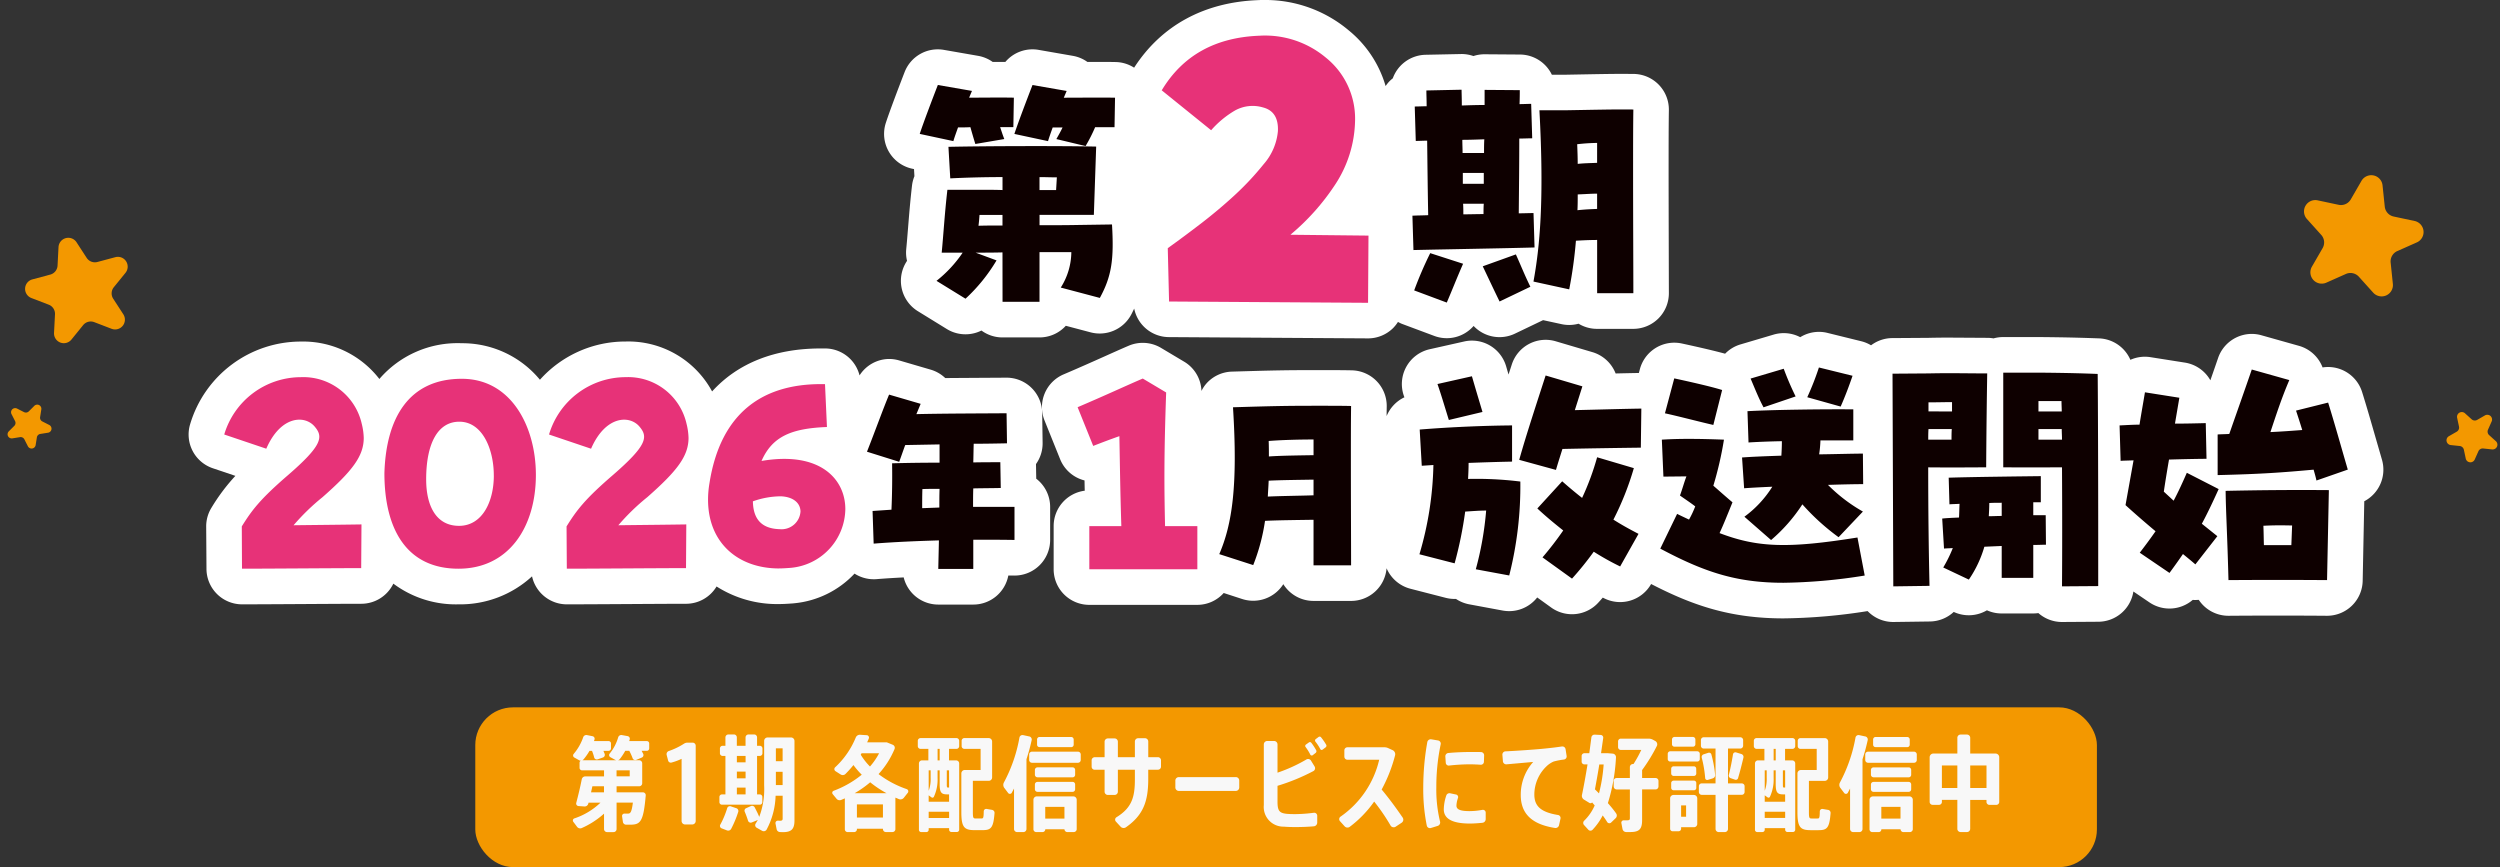
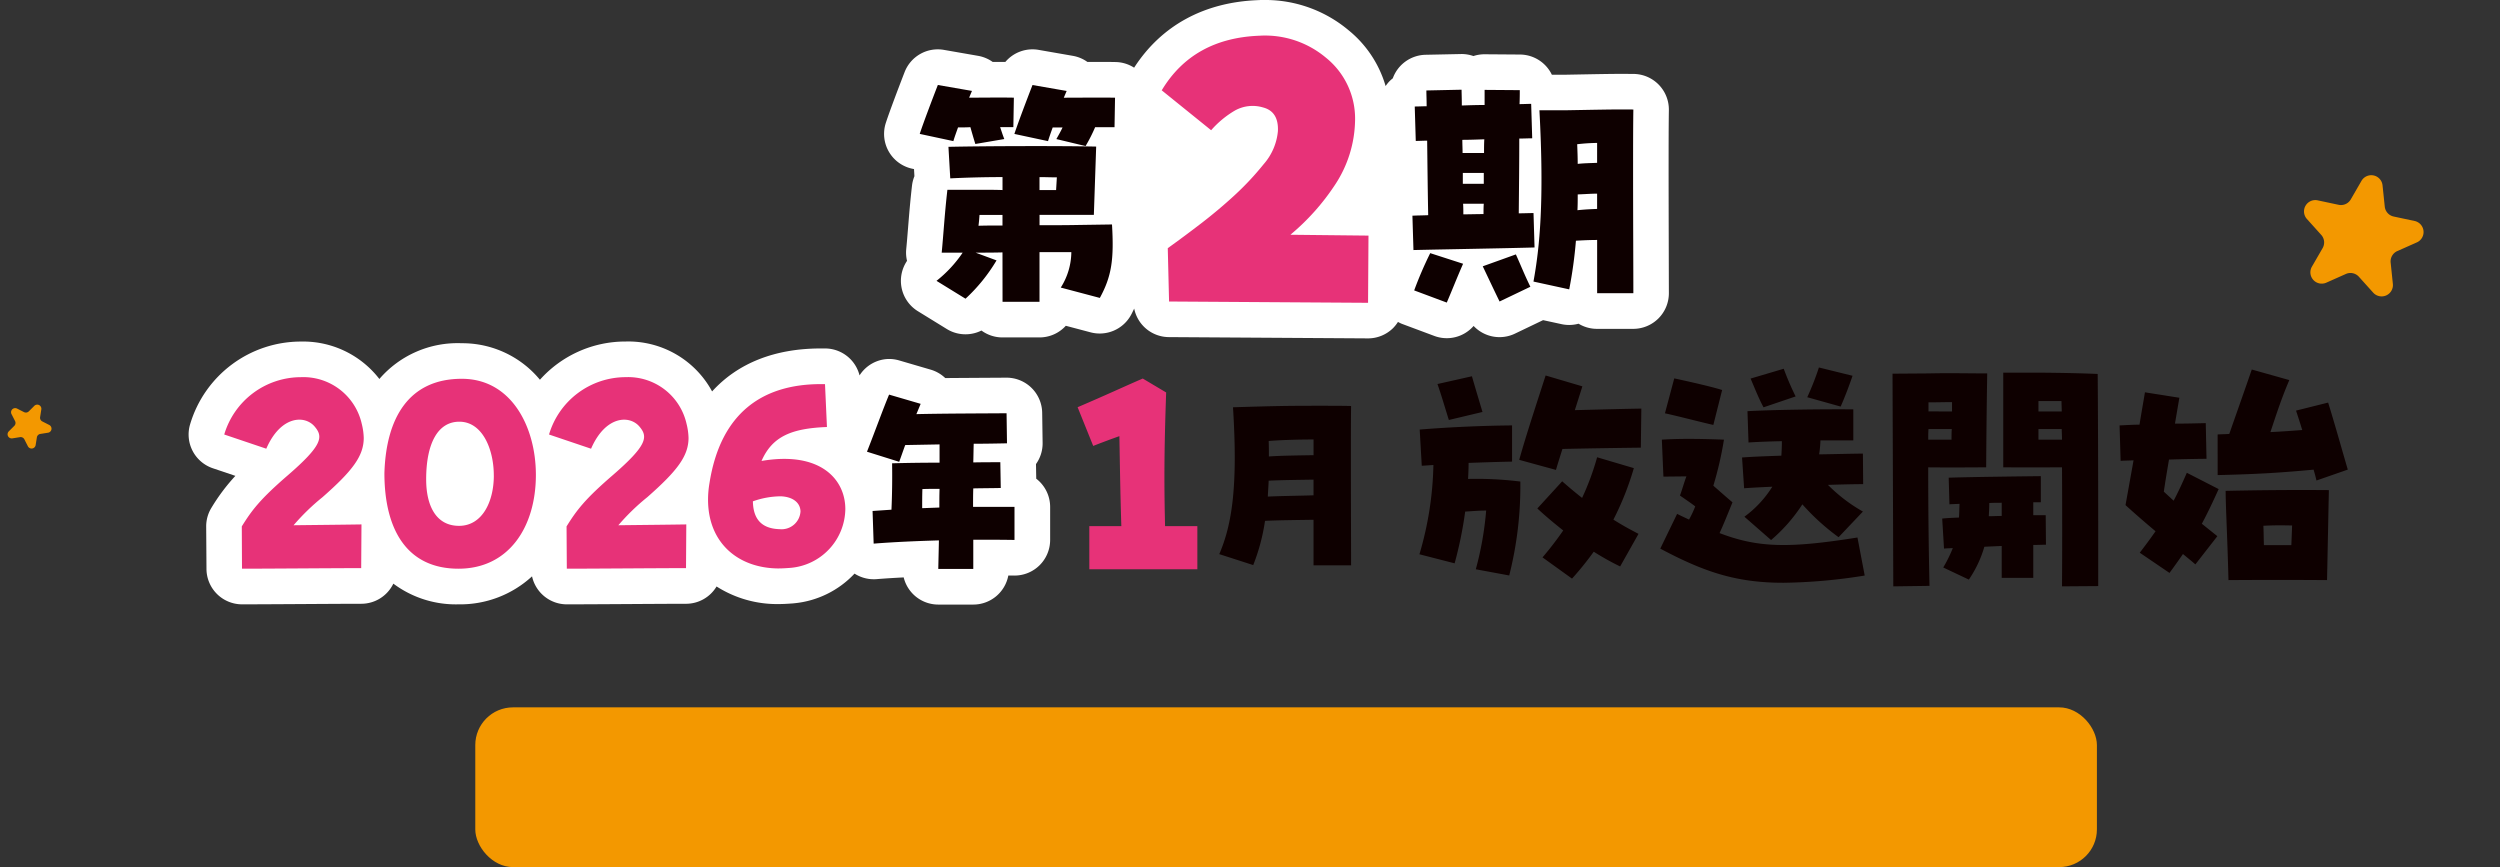
<svg xmlns="http://www.w3.org/2000/svg" width="331.381" height="114.936" viewBox="0 0 331.381 114.936">
  <rect x="0" y="0" width="331.381" height="114.936" fill="#333333" stroke="none" />
  <defs>
    <clipPath id="a">
      <rect width="13.991" height="13.434" fill="#f39800" />
    </clipPath>
    <clipPath id="b">
      <rect width="5.882" height="5.648" fill="#f39800" />
    </clipPath>
    <clipPath id="c">
      <rect width="16.139" height="15.497" transform="translate(0 0)" fill="#f39800" />
    </clipPath>
    <clipPath id="d">
      <rect width="6.785" height="6.515" fill="#f39800" />
    </clipPath>
  </defs>
  <g transform="translate(-59 -1191.238)">
    <g transform="translate(6)">
      <g transform="translate(116.044 1284.768)">
        <rect width="214.95" height="21.174" rx="5" transform="translate(-0.044 0.232)" fill="#f39800" />
-         <path d="M-128.024-16.14h-2.324l.069-.22a.354.354,0,0,0-.275-.44l-.756-.137a.432.432,0,0,0-.495.289,6.126,6.126,0,0,1-1.127,2.159.316.316,0,0,0,.083.481l.674.371.11.041h-4.482l.138-.11a7.372,7.372,0,0,0,.8-1.141h.33a6.548,6.548,0,0,1,.289.88.357.357,0,0,0,.454.247l.715-.247a.377.377,0,0,0,.22-.481l-.165-.4h.687a.323.323,0,0,0,.316-.33v-.646a.311.311,0,0,0-.316-.316h-1.939l.069-.206a.338.338,0,0,0-.247-.44l-.756-.151a.44.44,0,0,0-.495.289,6.854,6.854,0,0,1-1.265,2.214.311.311,0,0,0,.082.467l.66.371a.388.388,0,0,0,.206.055.313.313,0,0,0-.165.275v.674a.335.335,0,0,0,.33.33h2.915v.8h-2.475a.487.487,0,0,0-.481.4c-.192,1-.495,2.241-.729,3.121a.335.335,0,0,0,.3.412l.8.055a.489.489,0,0,0,.495-.371l.041-.137h1.581a9.219,9.219,0,0,1-3.465,2.09.289.289,0,0,0-.137.454l.495.66a.512.512,0,0,0,.619.165,11.109,11.109,0,0,0,2.956-1.911v2.035a.405.405,0,0,0,.412.412h.839a.405.405,0,0,0,.412-.412V-7.987h2.159c-.165,1.375-.371,1.457-.66,1.457h-.454a.315.315,0,0,0-.316.357l.11.742a.431.431,0,0,0,.426.371h.509c1.375,0,1.787-.33,2.09-3.877a.38.38,0,0,0-.371-.412h-3.492v-.8h2.984a.405.405,0,0,0,.412-.412v-2.626a.405.405,0,0,0-.412-.412h-2.8a.434.434,0,0,0,.234-.151,7.26,7.26,0,0,0,.729-1.1h.536a7.433,7.433,0,0,1,.44.976.37.37,0,0,0,.495.22l.715-.3a.362.362,0,0,0,.193-.495l-.206-.4h.687a.323.323,0,0,0,.316-.33v-.646A.311.311,0,0,0-128.024-16.14Zm-5.665,6.792h-1.719l.179-.8h1.54Zm3.41-2.117h-1.746v-.8h1.746Zm8.332-4.469h-.687a.823.823,0,0,0-.467.151,9.361,9.361,0,0,1-2.007.962.44.44,0,0,0-.275.509l.192.742a.367.367,0,0,0,.454.275,7.631,7.631,0,0,0,1.334-.495v8.236a.464.464,0,0,0,.467.467H-122a.464.464,0,0,0,.467-.467v-9.968A.405.405,0,0,0-121.946-15.934Zm13.048-.687h-3.107a.458.458,0,0,0-.454.454v5.885a10.419,10.419,0,0,1-.66,4.207.324.324,0,0,0-.028-.11c-.151-.371-.344-.742-.564-1.169a.389.389,0,0,0-.495-.179l-.646.289a.352.352,0,0,0-.179.467c.179.426.316.811.44,1.2a.37.37,0,0,0,.495.22l.8-.33-.289.481a.389.389,0,0,0,.137.55l.729.412a.438.438,0,0,0,.577-.151,10.049,10.049,0,0,0,1.2-4.5h.935v3.039c0,.206-.1.275-.357.275-.082,0-.179-.014-.275-.014a.319.319,0,0,0-.316.371l.151.77a.472.472,0,0,0,.467.371c.11,0,.22.014.33.014,1.141,0,1.567-.371,1.567-1.554V-16.168A.458.458,0,0,0-108.9-16.621Zm-1.114,1.444v1.7h-.894v-1.7Zm-.894,4.867v-1.76h.894v1.76Zm-7.136,2.6h5a.34.34,0,0,0,.344-.344v-.674a.34.34,0,0,0-.344-.344h-.357v-5.1h.371a.359.359,0,0,0,.344-.344v-.66a.359.359,0,0,0-.344-.344h-.371v-1.114a.382.382,0,0,0-.371-.385h-.77a.393.393,0,0,0-.385.385v1.114h-1.155v-1.114a.382.382,0,0,0-.371-.385h-.756a.393.393,0,0,0-.385.385v1.114h-.385a.359.359,0,0,0-.344.344v.66a.359.359,0,0,0,.344.344h.385v5.1h-.454a.34.34,0,0,0-.344.344v.674A.34.34,0,0,0-118.042-7.712Zm1.966-6.462h1.155v.852h-1.155Zm0,2.076h1.155v.894h-1.155Zm0,2.117h1.155v.907h-1.155Zm-.069,2.736-.729-.247a.368.368,0,0,0-.481.234,11.734,11.734,0,0,1-.921,2.2.342.342,0,0,0,.179.481l.715.275a.449.449,0,0,0,.55-.206,14.208,14.208,0,0,0,.935-2.241A.39.39,0,0,0-116.144-7.244Zm22.59-2.53a13.21,13.21,0,0,1-3.74-1.994,11.451,11.451,0,0,0,2.117-3.314.435.435,0,0,0-.247-.577l-.77-.316h-2.612l.22-.509a.318.318,0,0,0-.275-.44l-.866-.055a.584.584,0,0,0-.591.371,11.12,11.12,0,0,1-2.736,3.946.326.326,0,0,0,.055.509l.687.44a.517.517,0,0,0,.632-.069,14.425,14.425,0,0,0,1.059-1.182,10.8,10.8,0,0,0,1.1,1.279,13.265,13.265,0,0,1-3.726,2.131.281.281,0,0,0-.124.44l.509.619a.53.53,0,0,0,.619.151l.481-.206v4.125a.373.373,0,0,0,.4.344h.8a.373.373,0,0,0,.4-.344v-.1h3.451v.082a.387.387,0,0,0,.412.357h.825a.387.387,0,0,0,.412-.357V-8.647l.454.192a.57.57,0,0,0,.66-.165l.536-.674A.315.315,0,0,0-93.554-9.774Zm-6.1-4.565.11-.192h2.324a8.9,8.9,0,0,1-1.21,1.76A8.312,8.312,0,0,1-99.658-14.339Zm2.942,8.332h-3.451V-7.753h3.451Zm-3.74-3.231a13.688,13.688,0,0,0,2.049-1.444,14.067,14.067,0,0,0,2.159,1.444Zm13.488-7.3h-4.771a.364.364,0,0,0-.357.357v.715a.364.364,0,0,0,.357.357h1.045v1.526h-.839a.405.405,0,0,0-.412.412v8.813a.3.3,0,0,0,.316.275h.646a.309.309,0,0,0,.33-.275V-4.6h2.709v.22a.31.31,0,0,0,.33.289h.674a.31.31,0,0,0,.33-.289V-13.17a.405.405,0,0,0-.412-.412h-.935v-1.526h.99a.364.364,0,0,0,.357-.357v-.715A.364.364,0,0,0-86.968-16.539Zm-3.424,4.276v.976a4.453,4.453,0,0,1-.261,1.732v-2.709Zm2.447,6.311h-2.709v-.825h2.709ZM-90.653-8.1v-.852l.385.275a.207.207,0,0,0,.3-.069,5.414,5.414,0,0,0,.495-2.53v-.99h.275v1.8c0,1.1.192,1.389.99,1.389h.261V-8.1Zm2.709-1.884H-88.1c-.137,0-.151-.069-.151-.467v-1.815h.3Zm-1.526-3.6v-1.526h.275v1.526Zm7.218,6.559-.729-.124a.326.326,0,0,0-.371.316c-.014.894-.069.949-.3.949h-.8c-.289,0-.344-.1-.344-.866v-4.125h2.1a.446.446,0,0,0,.454-.44v-4.771a.458.458,0,0,0-.454-.454h-3.231a.364.364,0,0,0-.357.357v.715a.364.364,0,0,0,.357.357h2.159v2.8h-2.1a.458.458,0,0,0-.454.454v5.1c0,1.994.344,2.42,1.746,2.42h1.045c1.127,0,1.457-.261,1.609-2.269A.4.4,0,0,0-82.252-7.024Zm10.78-1.787h-4.854a.452.452,0,0,0-.44.44v3.946a.373.373,0,0,0,.4.344h.784a.36.36,0,0,0,.385-.344v-.027h2.544v.014a.383.383,0,0,0,.4.357h.811a.4.4,0,0,0,.412-.357V-8.372A.452.452,0,0,0-71.472-8.812Zm-1.182,2.942H-75.2V-7.423h2.544Zm1.787-8.868h-6.091a.37.37,0,0,0-.371.371v.729a.37.37,0,0,0,.371.371h6.091a.37.37,0,0,0,.371-.371v-.729A.37.37,0,0,0-70.867-14.738Zm-5.087-.6h4.18a.329.329,0,0,0,.344-.33v-.674a.34.34,0,0,0-.344-.344h-4.18a.329.329,0,0,0-.33.344v.674A.318.318,0,0,0-75.954-15.343Zm-.275,4h4.661a.335.335,0,0,0,.33-.33v-.66a.335.335,0,0,0-.33-.33h-4.661a.347.347,0,0,0-.344.33v.66A.347.347,0,0,0-76.229-11.341Zm-.344,1.595a.347.347,0,0,0,.344.33h4.661a.335.335,0,0,0,.33-.33v-.66a.335.335,0,0,0-.33-.33h-4.661a.347.347,0,0,0-.344.33Zm-.742-7.012-.825-.179a.408.408,0,0,0-.481.33,20,20,0,0,1-2.062,5.954.672.672,0,0,0,.055.715l.509.674a.289.289,0,0,0,.481-.027l.3-.564V-4.48a.411.411,0,0,0,.412.4h.825a.411.411,0,0,0,.412-.4v-9.253A25.675,25.675,0,0,0-77-16.264.419.419,0,0,0-77.316-16.759Zm17.049,2.75h-1.279v-2.076a.434.434,0,0,0-.44-.44h-.894a.434.434,0,0,0-.44.44v2.076h-2.255v-2.049a.434.434,0,0,0-.44-.44h-.88a.434.434,0,0,0-.44.44v2.049H-68.64a.417.417,0,0,0-.412.426v.825a.405.405,0,0,0,.412.412h1.306v2.9a.434.434,0,0,0,.44.44h.88a.434.434,0,0,0,.44-.44v-2.9h2.255v1.292c0,2.3-.385,3.74-2.434,5a.373.373,0,0,0-.082.577l.632.687a.543.543,0,0,0,.7.069c2.3-1.609,2.956-3.437,2.956-6.394v-1.237h1.279a.405.405,0,0,0,.412-.412v-.825A.417.417,0,0,0-60.266-14.009Zm10.326,2.64H-57.5a.458.458,0,0,0-.454.454v.921a.458.458,0,0,0,.454.454h7.562a.458.458,0,0,0,.454-.454v-.921A.458.458,0,0,0-49.94-11.369Zm9.872-2.984a.218.218,0,0,0,.316.082l.385-.3a.279.279,0,0,0,.082-.357,7.638,7.638,0,0,0-.646-.99.226.226,0,0,0-.33-.041l-.385.275a.226.226,0,0,0-.041.33A6.52,6.52,0,0,1-40.068-14.353Zm2.1-1.32a8.183,8.183,0,0,0-.674-.976.238.238,0,0,0-.33-.041l-.385.289a.237.237,0,0,0-.028.33,6.134,6.134,0,0,1,.646.99.2.2,0,0,0,.3.069l.4-.3A.275.275,0,0,0-37.965-15.673ZM-39.6-6.639a20,20,0,0,1-2.489.179c-.412,0-.852-.014-1.114-.041-.962-.1-1.21-.412-1.21-1.595v-2.117a26.842,26.842,0,0,0,4.757-1.952.437.437,0,0,0,.165-.6l-.481-.784a.446.446,0,0,0-.619-.151,20.583,20.583,0,0,1-3.822,1.746V-15.7a.458.458,0,0,0-.454-.454h-.907a.458.458,0,0,0-.454.454v8.043A2.608,2.608,0,0,0-43.561-4.8c.4.041.99.055,1.567.055.742,0,1.595-.027,2.392-.1a.494.494,0,0,0,.454-.495v-.921A.4.4,0,0,0-39.6-6.639Zm11.783.646c-.825-1.21-1.8-2.544-2.791-3.726a20.158,20.158,0,0,0,1.774-4.51.6.6,0,0,0-.33-.715l-.6-.275a1.134,1.134,0,0,0-.426-.1h-4.95a.405.405,0,0,0-.412.412v.825a.405.405,0,0,0,.412.412h4.207A12.674,12.674,0,0,1-36.053-6.13a.4.4,0,0,0-.082.6l.619.687a.508.508,0,0,0,.674.069A14.817,14.817,0,0,0-31.6-8.124a25.942,25.942,0,0,1,2.172,3.176.477.477,0,0,0,.66.165l.811-.536A.488.488,0,0,0-27.817-5.993Zm10.56-1.031a9.489,9.489,0,0,1-1.691.165c-1.251,0-1.746-.22-1.746-.729a3.319,3.319,0,0,1,.206-1.017.35.35,0,0,0-.261-.454l-.784-.165a.443.443,0,0,0-.509.3,6.068,6.068,0,0,0-.33,1.829c0,1.416,1.457,1.884,3.465,1.884.467,0,1.072-.041,1.65-.1a.49.49,0,0,0,.44-.481v-.88A.37.37,0,0,0-17.258-7.024Zm-5.871-9.2-.894-.151a.466.466,0,0,0-.536.371,34.309,34.309,0,0,0-.536,5.981,24.335,24.335,0,0,0,.467,5.074.426.426,0,0,0,.536.33l.894-.275a.474.474,0,0,0,.33-.577,17.977,17.977,0,0,1-.495-4.579,27.419,27.419,0,0,1,.577-5.651A.425.425,0,0,0-23.129-16.223Zm1.017,2.956a.394.394,0,0,0,.44.371,25.388,25.388,0,0,1,2.722-.165c.495,0,1.017.027,1.471.055a.4.4,0,0,0,.426-.4l.028-.852a.428.428,0,0,0-.426-.426c-.344-.014-.715-.014-1.072-.014-1.059,0-2.255.041-3.245.137a.438.438,0,0,0-.4.454Zm16.018-.921-.137-.88a.433.433,0,0,0-.495-.357c-.8.124-1.8.234-2.667.316-1.072.1-3.314.261-4.812.33a.429.429,0,0,0-.4.454l.069.866a.442.442,0,0,0,.467.4l3.547-.316A6.551,6.551,0,0,0-12.171-9c0,2.53,1.526,3.9,4.524,4.372a.478.478,0,0,0,.55-.357l.192-.866a.405.405,0,0,0-.33-.495c-2.379-.385-3.135-1.251-3.135-2.722a5.2,5.2,0,0,1,1.8-3.9,3.3,3.3,0,0,1,.77-.467,9.781,9.781,0,0,1,1.347-.261A.413.413,0,0,0-6.093-14.188Zm5.472,6.27a24.39,24.39,0,0,0,1.072-6.05.475.475,0,0,0-.426-.509l-.646-.055h-.907l.289-2.021a.352.352,0,0,0-.33-.4l-.8-.041a.422.422,0,0,0-.44.371l-.275,2.09h-.646a.37.37,0,0,0-.371.371v.742a.37.37,0,0,0,.371.371h.412C-3.563-11.561-3.825-10.09-4.058-9a.583.583,0,0,0,.275.619l.7.426a.276.276,0,0,0,.371-.055l.344.4A6.427,6.427,0,0,1-3.756-5.594a.411.411,0,0,0-.028.577l.564.619a.383.383,0,0,0,.564.014,8.112,8.112,0,0,0,1.347-1.9c.22.3.426.591.6.88a.339.339,0,0,0,.522.055l.6-.577a.483.483,0,0,0,.055-.632C.163-7-.208-7.45-.621-7.918ZM-1.8-9.21l-.536-.536c.192-1.045.4-2.172.577-3.3h.577A21.115,21.115,0,0,1-1.8-9.21ZM5.7-11.245H3.916V-12.3a22.324,22.324,0,0,0,1.952-3.19.5.5,0,0,0-.206-.66l-.3-.165a1.206,1.206,0,0,0-.577-.151H1.1a.37.37,0,0,0-.371.371v.756a.37.37,0,0,0,.371.371H3.806A16.291,16.291,0,0,1,2.775-13.1H2.693a.411.411,0,0,0-.4.412v1.444H.534a.382.382,0,0,0-.385.371v.756a.393.393,0,0,0,.385.385h1.76V-5.9c0,.206-.1.261-.385.261H1.483a.312.312,0,0,0-.316.371l.151.784a.5.5,0,0,0,.481.4h.522c1.2,0,1.595-.357,1.595-1.595V-9.733H5.7a.393.393,0,0,0,.385-.385v-.756A.382.382,0,0,0,5.7-11.245Zm2.5-4.152h2.447a.323.323,0,0,0,.33-.316v-.646a.335.335,0,0,0-.33-.33H8.206a.335.335,0,0,0-.33.33v.646A.323.323,0,0,0,8.206-15.4Zm2.887,2.915a.311.311,0,0,0-.316-.316H8.1a.323.323,0,0,0-.33.316v.632a.335.335,0,0,0,.33.33h2.681a.323.323,0,0,0,.316-.33ZM10.777-10.9H8.1a.323.323,0,0,0-.33.316v.646a.323.323,0,0,0,.33.316h2.681a.311.311,0,0,0,.316-.316v-.646A.311.311,0,0,0,10.777-10.9Zm.44-2.53a.329.329,0,0,0,.344-.33v-.687a.34.34,0,0,0-.344-.344H7.656a.34.34,0,0,0-.344.344v.687a.329.329,0,0,0,.344.33ZM10.791-9H8.069a.452.452,0,0,0-.44.44v4.056a.331.331,0,0,0,.357.316h.729a.344.344,0,0,0,.371-.316v-.22h1.7a.44.44,0,0,0,.44-.426v-3.41A.452.452,0,0,0,10.791-9ZM9.746-6.117h-.66v-1.5h.66Zm2.53-5.115a.271.271,0,0,0,.357.234l.66-.206a.436.436,0,0,0,.3-.454,15.576,15.576,0,0,0-.495-2.709.32.32,0,0,0-.412-.22l-.632.206a.375.375,0,0,0-.234.44A15.688,15.688,0,0,1,12.276-11.231Zm4.812-3.19-.715-.22a.323.323,0,0,0-.412.261c-.124.784-.316,1.787-.55,2.722a.358.358,0,0,0,.22.426l.6.206a.312.312,0,0,0,.4-.192c.275-.921.522-1.911.715-2.736A.4.4,0,0,0,17.088-14.421Zm.041,3.891H15.3v-4.62h1.622a.382.382,0,0,0,.385-.371v-.756a.382.382,0,0,0-.385-.371h-4.84a.37.37,0,0,0-.371.371v.756a.37.37,0,0,0,.371.371h1.567v4.62H11.809a.37.37,0,0,0-.371.371V-9.4a.382.382,0,0,0,.371.385h1.842v4.524a.423.423,0,0,0,.412.412h.825a.423.423,0,0,0,.412-.412V-9.018H17.13A.382.382,0,0,0,17.5-9.4v-.756A.37.37,0,0,0,17.13-10.53Zm6.724-6.009H19.082a.364.364,0,0,0-.357.357v.715a.364.364,0,0,0,.357.357h1.045v1.526h-.839a.405.405,0,0,0-.412.412v8.813a.3.3,0,0,0,.316.275h.646a.309.309,0,0,0,.33-.275V-4.6h2.709v.22a.31.31,0,0,0,.33.289h.674a.31.31,0,0,0,.33-.289V-13.17a.405.405,0,0,0-.412-.412h-.935v-1.526h.99a.364.364,0,0,0,.357-.357v-.715A.364.364,0,0,0,23.853-16.539ZM20.43-12.263v.976a4.453,4.453,0,0,1-.261,1.732v-2.709Zm2.447,6.311H20.168v-.825h2.709ZM20.168-8.1v-.852l.385.275a.207.207,0,0,0,.3-.069,5.414,5.414,0,0,0,.495-2.53v-.99h.275v1.8c0,1.1.192,1.389.99,1.389h.261V-8.1ZM22.877-9.98h-.151c-.137,0-.151-.069-.151-.467v-1.815h.3Zm-1.526-3.6v-1.526h.275v1.526Zm7.218,6.559-.729-.124a.326.326,0,0,0-.371.316c-.014.894-.069.949-.3.949h-.8c-.289,0-.344-.1-.344-.866v-4.125h2.1a.446.446,0,0,0,.454-.44v-4.771a.458.458,0,0,0-.454-.454H24.9a.364.364,0,0,0-.357.357v.715a.364.364,0,0,0,.357.357h2.159v2.8h-2.1a.458.458,0,0,0-.454.454v5.1c0,1.994.344,2.42,1.746,2.42H27.29c1.127,0,1.457-.261,1.609-2.269A.4.4,0,0,0,28.569-7.024Zm10.78-1.787H34.5a.452.452,0,0,0-.44.44v3.946a.373.373,0,0,0,.4.344h.784a.36.36,0,0,0,.385-.344v-.027h2.544v.014a.383.383,0,0,0,.4.357h.811a.4.4,0,0,0,.412-.357V-8.372A.452.452,0,0,0,39.349-8.812ZM38.166-5.869H35.623V-7.423h2.544Zm1.787-8.868H33.863a.37.37,0,0,0-.371.371v.729a.37.37,0,0,0,.371.371h6.091a.37.37,0,0,0,.371-.371v-.729A.37.37,0,0,0,39.954-14.738Zm-5.087-.6h4.18a.329.329,0,0,0,.344-.33v-.674a.34.34,0,0,0-.344-.344h-4.18a.329.329,0,0,0-.33.344v.674A.318.318,0,0,0,34.866-15.343Zm-.275,4h4.661a.335.335,0,0,0,.33-.33v-.66a.335.335,0,0,0-.33-.33H34.591a.347.347,0,0,0-.344.33v.66A.347.347,0,0,0,34.591-11.341Zm-.344,1.595a.347.347,0,0,0,.344.33h4.661a.335.335,0,0,0,.33-.33v-.66a.335.335,0,0,0-.33-.33H34.591a.347.347,0,0,0-.344.33Zm-.742-7.012-.825-.179a.408.408,0,0,0-.481.33,20,20,0,0,1-2.062,5.954.672.672,0,0,0,.055.715l.509.674a.289.289,0,0,0,.481-.027l.3-.564V-4.48a.411.411,0,0,0,.412.4h.825a.411.411,0,0,0,.412-.4v-9.253a25.679,25.679,0,0,0,.687-2.53A.419.419,0,0,0,33.505-16.759ZM50.761-14.49H47.406v-2.09a.428.428,0,0,0-.426-.426h-.852a.428.428,0,0,0-.426.426v2.09H42.525A.493.493,0,0,0,42.03-14v5.954a.4.4,0,0,0,.412.357h.811a.383.383,0,0,0,.4-.357v-.3H45.7v3.836a.428.428,0,0,0,.426.426h.852a.428.428,0,0,0,.426-.426V-8.344h2.159v.289a.4.4,0,0,0,.426.371h.839a.4.4,0,0,0,.426-.371V-14A.493.493,0,0,0,50.761-14.49ZM45.7-9.925H43.652v-2.984H45.7Zm3.864,0H47.406v-2.984h2.159Z" transform="translate(150.706 20.844)" fill="#f8f8f8" />
      </g>
      <g transform="translate(-34 -17.762)">
-         <path d="M225.524,35.564l-.845-2.923c-.578-2.009-1.188-4.137-1.785-6.037a4.724,4.724,0,0,0-4.5-3.31,4.861,4.861,0,0,0-.737.057c-.045-.118-.094-.234-.149-.349a4.716,4.716,0,0,0-2.977-2.512l-4.972-1.4a4.678,4.678,0,0,0-1.287-.182,4.726,4.726,0,0,0-4.467,3.2c-.323.947-.666,1.931-1.022,2.947a4.653,4.653,0,0,0-.276-.434,4.721,4.721,0,0,0-3.1-1.91l-4.562-.72a4.7,4.7,0,0,0-2.663.352,4.718,4.718,0,0,0-4.16-2.843c-1.917-.068-3.872-.139-8.028-.175h-4.663a4.841,4.841,0,0,0-1.289.177,4.709,4.709,0,0,0-.838-.073l-5.027-.031c-.883,0-1.811.007-2.758.031l-4.8.033a4.723,4.723,0,0,0-2.814.956,4.673,4.673,0,0,0-1.315-.543l-4.458-1.1a4.663,4.663,0,0,0-1.131-.139,4.725,4.725,0,0,0-2.481.706A4.712,4.712,0,0,0,144.89,19L140.5,20.3a4.684,4.684,0,0,0-2.038,1.232c-1.31-.359-3.2-.805-5.737-1.355a4.848,4.848,0,0,0-1-.106,4.724,4.724,0,0,0-4.559,3.506l-.137.51c-.937.014-1.986.038-3.079.064a4.753,4.753,0,0,0-3.065-2.824l-4.868-1.44a4.712,4.712,0,0,0-5.834,3.084l-.43,1.322c-.1-.349-.208-.708-.314-1.081a4.727,4.727,0,0,0-4.533-3.416,4.654,4.654,0,0,0-1.044.118L99.3,20.939A4.729,4.729,0,0,0,95.875,27.1c.026.071.05.142.076.21A4.742,4.742,0,0,0,93.594,29.8c0-.444.007-.869.014-1.275a4.725,4.725,0,0,0-4.6-4.788c-1.112-.028-2.751-.031-4.538-.031-4.316,0-5.789.035-11.383.2a4.707,4.707,0,0,0-3.348,1.539,4.642,4.642,0,0,0-.689,1.025,4.7,4.7,0,0,0-2.267-3.865l-3.1-1.849a4.733,4.733,0,0,0-4.281-.281c-1,.427-2.04.895-3.194,1.412-1.544.692-3.3,1.476-5.43,2.385a4.72,4.72,0,0,0-2.529,6.108l2.066,5.131a4.723,4.723,0,0,0,3.235,2.819c.009.446.017.9.028,1.362a4.723,4.723,0,0,0-4.12,4.684V50.1a4.721,4.721,0,0,0,4.722,4.722H68.5A4.691,4.691,0,0,0,72,53.25l2.455.8A4.722,4.722,0,0,0,79.9,52.079,4.717,4.717,0,0,0,83.9,54.3h4.982a4.722,4.722,0,0,0,4.706-4.33,4.731,4.731,0,0,0,3.166,2.718l4.663,1.2a4.749,4.749,0,0,0,1.181.151c.064,0,.13,0,.194,0a4.719,4.719,0,0,0,1.752.713l4.425.822a4.719,4.719,0,0,0,4.585-1.733l1.856,1.336a4.724,4.724,0,0,0,6.252-.659c.2-.215.39-.434.583-.656l.238.118a4.721,4.721,0,0,0,6.172-1.922c5.482,2.829,10.471,4.557,17.54,4.557a75.2,75.2,0,0,0,11.154-.966c.031.031.059.061.092.09a4.716,4.716,0,0,0,3.308,1.355l4.868-.068a4.72,4.72,0,0,0,3.15-1.266,4.73,4.73,0,0,0,4.4-.217,4.713,4.713,0,0,0,1.948.42H179.3a5,5,0,0,0,.685-.05,4.732,4.732,0,0,0,3.124,1.181l4.835-.033a4.724,4.724,0,0,0,4.635-4.009l2.13,1.445a4.723,4.723,0,0,0,5.735-.331c.116.007.231.012.347.012.149,0,.451-.021.453-.021a4.713,4.713,0,0,0,3.936,2.113h.035q3.251-.025,6.5-.026t6.5.026h.038a4.724,4.724,0,0,0,4.72-4.628l.212-10.554a4.726,4.726,0,0,0,2.34-5.52" transform="translate(177.206 1234.353)" fill="#fff" />
        <path d="M42.773,22.361l.241.052.054.947a4.722,4.722,0,0,0-.321,1.256c-.241,2.1-.387,3.91-.522,5.591-.08.977-.153,1.908-.243,2.821a4.724,4.724,0,0,0,.106,1.549,4.725,4.725,0,0,0,1.433,6.67l3.841,2.366a4.718,4.718,0,0,0,4.59.2,4.7,4.7,0,0,0,2.791.914h4.9a4.713,4.713,0,0,0,3.492-1.544l3.291.871a4.73,4.73,0,0,0,5.35-2.3c.158-.288.283-.567.423-.848a4.717,4.717,0,0,0,4.587,3.778l26.408.17a4.724,4.724,0,0,0,3.317-1.36,4.935,4.935,0,0,0,.652-.822,5.034,5.034,0,0,0,.493.243l4.321,1.613a4.715,4.715,0,0,0,5.213-1.322,4.723,4.723,0,0,0,5.475,1.02l3.733-1.79,2.448.531a4.664,4.664,0,0,0,1,.109,4.792,4.792,0,0,0,1.256-.168,4.71,4.71,0,0,0,2.448.682h4.8a4.722,4.722,0,0,0,4.722-4.722s-.035-12.478-.035-16.017c0-3.027,0-5.952.035-8.264A4.728,4.728,0,0,0,138.423,9.8l-1.452-.009c-1.542,0-3.131.031-5.161.068l-2.4.045h-1.849a4.724,4.724,0,0,0-4.222-2.675l-4.7-.035a4.709,4.709,0,0,0-1.476.236,4.74,4.74,0,0,0-1.577-.269l-4.769.1a4.726,4.726,0,0,0-4.34,3.121,4.694,4.694,0,0,0-.486.437,4.645,4.645,0,0,0-.465.59,14.886,14.886,0,0,0-4.939-7.423A17.148,17.148,0,0,0,89.45,0c-.3,0-.593,0-.859.019C81.423.3,75.782,3.407,72.189,8.972a4.669,4.669,0,0,0-2.441-.748c-.666-.014-1.4-.017-2.175-.017L66,8.212A4.7,4.7,0,0,0,64.06,7.4l-4.528-.789a4.717,4.717,0,0,0-4.413,1.6l-1.676,0a4.744,4.744,0,0,0-1.936-.81l-4.528-.789a4.715,4.715,0,0,0-5.211,2.942c-.689,1.775-1.99,5.19-2.491,6.736a4.721,4.721,0,0,0,3.5,6.073" transform="translate(165.141 1209)" fill="#fff" />
        <path d="M112.356,37.354l-.033-1.938a4.72,4.72,0,0,0,.878-2.81l-.057-3.985a4.725,4.725,0,0,0-4.722-4.656c-.012,0-6.455.038-8.124.054A4.72,4.72,0,0,0,98.36,22.9l-4.181-1.223a4.8,4.8,0,0,0-1.329-.191,4.694,4.694,0,0,0-3.915,2.179,4.722,4.722,0,0,0-4.578-3.572H83.8c-6.143,0-11.024,1.971-14.409,5.695a12.633,12.633,0,0,0-11.468-6.616,15.2,15.2,0,0,0-11.354,5.069A13.326,13.326,0,0,0,36.213,19.4a13.674,13.674,0,0,0-10.927,4.739,12.775,12.775,0,0,0-10.412-4.961A15.327,15.327,0,0,0,.212,30.106a4.72,4.72,0,0,0,3,5.867L6.2,36.981a25.667,25.667,0,0,0-3.161,4.21,4.7,4.7,0,0,0-.708,2.519l.038,5.61a4.72,4.72,0,0,0,4.722,4.691c1.745,0,4.859-.019,7.964-.038,3.067-.019,6.127-.038,7.832-.038a4.715,4.715,0,0,0,4.252-2.668,13.844,13.844,0,0,0,8.637,2.744A14.057,14.057,0,0,0,45.523,50.3a4.724,4.724,0,0,0,4.613,3.712c1.747,0,4.861-.019,7.966-.038,3.067-.019,6.127-.038,7.832-.038a4.716,4.716,0,0,0,4.049-2.293,14.907,14.907,0,0,0,8.285,2.33c.557,0,1.117-.035,1.712-.078.047,0,.2-.014.246-.021a12.587,12.587,0,0,0,8.044-3.936,4.721,4.721,0,0,0,2.536.746c.123,0,.243,0,.366-.012,1.228-.1,2.441-.172,3.615-.231a4.717,4.717,0,0,0,4.585,3.6h4.639a4.725,4.725,0,0,0,4.644-3.853l.822.009a4.723,4.723,0,0,0,4.722-4.722V41.1a4.719,4.719,0,0,0-1.842-3.742" transform="translate(112 1235.096)" fill="#fff" />
        <path d="M143.332,28.394l10.341.113-.057,8.908-26.377-.172-.172-7.069q2.242-1.608,4.484-3.334t4.337-3.648a37.771,37.771,0,0,0,3.879-4.137,7.717,7.717,0,0,0,1.9-4.4q.113-2.585-1.955-3.131a4.813,4.813,0,0,0-3.735.4,12.733,12.733,0,0,0-3.161,2.616l-6.549-5.289q4.137-6.892,12.929-7.239a12.552,12.552,0,0,1,8.821,2.9,10.362,10.362,0,0,1,3.879,8.3,15.9,15.9,0,0,1-2.585,8.448,30.318,30.318,0,0,1-5.976,6.724M4.327,67.053c1.327-2.141,2.437-3.617,6.162-6.828,4.467-3.877,4.651-5.02,3.544-6.349-1.291-1.624-4.54-1.551-6.46,2.878L2,54.872a10.62,10.62,0,0,1,10.15-7.6,7.938,7.938,0,0,1,8.082,6.2,8.446,8.446,0,0,1,.26,1.844c0,2.4-1.476,4.356-5.463,7.862A29.014,29.014,0,0,0,11.192,66.9c3.062-.038,6.79-.073,9-.111l-.038,5.794c-3.433,0-12.327.076-15.8.076ZM23.231,60c.22-7.383,3.284-12.513,10.259-12.513,6.606,0,9.82,6.422,9.82,12.735,0,6.9-3.582,12.438-10.261,12.438-6.9,0-9.817-5.279-9.817-12.66m14.5.3c0-3.506-1.513-7.05-4.465-7.123s-4.5,2.878-4.5,7.64c0,3.468,1.291,6.162,4.356,6.162S37.735,63.8,37.735,60.3m9.64,6.755c1.329-2.141,2.437-3.617,6.165-6.828,4.465-3.877,4.651-5.02,3.544-6.349-1.291-1.624-4.54-1.551-6.46,2.878l-5.572-1.882A10.615,10.615,0,0,1,55.2,47.27a7.939,7.939,0,0,1,8.084,6.2,8.446,8.446,0,0,1,.26,1.844c0,2.4-1.478,4.356-5.463,7.862A28.917,28.917,0,0,0,54.241,66.9c3.065-.038,6.793-.073,9.007-.111l-.038,5.794c-3.433,0-12.329.076-15.8.076Zm28.167,5.572c-5.35,0-9.411-3.322-9.411-9.116a12.975,12.975,0,0,1,.187-2.179c1.476-9.411,7.121-13.139,14.764-13.139h.552l.257,5.685c-4.649.184-7.234,1.216-8.672,4.5,7.751-1.329,11.109,2.4,11.109,6.384a7.934,7.934,0,0,1-7.307,7.789c-.517.035-1,.073-1.478.073m2.843-7.567c-.035-1.143-1-1.92-2.583-1.993a11.173,11.173,0,0,0-3.728.666c.038,2.1.923,3.617,3.544,3.69a2.515,2.515,0,0,0,2.767-2.363m38.282,1.957h4.245c-.149-4.724-.187-8.084-.26-11.923-1.365.482-2.326.85-3.468,1.294l-2.068-5.131c3.728-1.589,6.311-2.8,8.637-3.8l3.1,1.846c-.3,8.563-.257,12.622-.146,17.717h4.281v5.721h-14.32Z" transform="translate(114.723 1211.723)" fill="#e73278" />
        <path d="M51.8,10.362c-.55.033-1.1.033-1.646.033-.241.685-.482,1.336-.619,1.816l-4.458-.956c.444-1.374,1.681-4.63,2.4-6.483L52,5.557l-.378.895c2.023,0,4.047-.038,5.933,0l-.068,3.91h-1.75c.172.512.345,1.06.55,1.575l-3.841.654c-.241-.791-.446-1.476-.652-2.229m4.252,16.6c-1.2.033-2.4.033-3.568.033l2.779,1.027A22.563,22.563,0,0,1,51.145,33.1L47.3,30.733A16.574,16.574,0,0,0,50.767,27H47.988c.241-2.472.378-5.041.756-8.337h4.562c.994,0,1.886,0,2.744.035V16.978c-2.5,0-4.972.073-6.927.172l-.241-4.181c4.972-.106,14.645-.139,19.582-.033l-.307,9.052h-7.2v1.372c1.75,0,3.5,0,5.213-.035l4.392-.066c.274,4.592-.035,6.856-1.613,9.737l-5.178-1.372a8.862,8.862,0,0,0,1.4-4.7H60.953v6.585h-4.9Zm0-3.57v-1.4H53c-.035.482-.068.959-.137,1.438,1.1-.033,2.16-.033,3.19-.033m7.135-11.456c.307-.548.583-1.029.822-1.542H62.7c-.241.685-.479,1.336-.616,1.816l-4.46-.956c.446-1.374,1.681-4.63,2.4-6.483l4.528.786-.38.895c2.368,0,4.871-.038,6.793,0l-.068,3.91H68.326a20.773,20.773,0,0,1-1.268,2.5Zm-.035,6.757.1-1.681c-.72,0-1.509-.035-2.3-.035v1.716Zm47.23,3.4c.652-.035,1.372-.035,2.092-.068-.068-3.428-.1-6.894-.137-9.879-.548,0-1.029.035-1.511.035l-.135-4.562c.512,0,1.027-.033,1.577-.033,0-.859-.035-1.542-.035-2.094l4.665-.1c0,.446.033,1.166.033,2.094,1-.035,2.023-.068,3.02-.068V5.42l4.663.035c0,.413,0,1.029-.033,1.851.548,0,1.062-.033,1.542-.033l.137,4.564c-.479,0-1.062.033-1.714.033,0,2.914-.033,6.41-.068,9.912.687,0,1.336-.033,1.955-.033l.137,4.559c-3.327.1-11.593.238-16.05.342ZM110.617,32a49.683,49.683,0,0,1,2.127-4.939l4.356,1.407c-.857,1.955-1.44,3.464-2.163,5.145Zm9.26-18.213c0-.614,0-1.235.035-1.818-.961.035-1.955.073-2.913.073,0,.581.033,1.164.033,1.745Zm-2.812,4.082h2.779V16.43h-2.779Zm.068,4.047c.892,0,1.785-.033,2.675-.033,0-.446,0-.926.035-1.372H117.1c.033.482.033.959.033,1.4m2.574,6.894,4.389-1.577c.756,1.681,1.133,2.675,1.922,4.288l-4.082,1.955c-.822-1.681-1.476-3.088-2.229-4.665m6.722,2.023c.824-4.493,1.44-10.665.789-22.706h3.5c4.011-.066,6.38-.135,8.951-.1-.035,2.335-.035,5.282-.035,8.337,0,6.139.035,12.721.035,16.015h-4.8V25.314c-.855,0-1.679.033-2.812.1a58.439,58.439,0,0,1-.89,6.448Zm5.865-15.6c.961-.1,1.716-.1,2.571-.137V12.451a25.8,25.8,0,0,0-2.64.172c.033.89.068,1.747.068,2.607m-.035,6.141c1-.106,1.752-.139,2.607-.172V19.176c-.822,0-1.577.066-2.571.1,0,.72,0,1.4-.035,2.094M47.62,65.135c-2.873.087-5.721.2-8.651.43l-.144-4.328,2.505-.17c.085-1.936.116-3.929.085-6.148,2.049-.057,4.155-.085,6.29-.085v-2.42l-4.552.085c-.286.77-.541,1.537-.8,2.222l-4.269-1.339c1.025-2.59,2.078-5.52,2.93-7.569L45.2,47.036,44.633,48.4c3.87-.087,8.082-.087,11.954-.116l.057,3.985c-1.4.028-2.876.057-4.413.057-.028.826-.028,1.622-.057,2.477,1.195-.028,2.392-.028,3.586-.028l.057,3.416c-1.195.026-2.42.026-3.643.054-.028.826-.028,1.653-.028,2.448h5.492v4.384c-1.877-.031-3.7-.031-5.463-.031v3.872H47.535Zm.057-4.354c0-.824,0-1.65.028-2.477-.767,0-1.535,0-2.276.031-.028.909-.028,1.735-.028,2.531Zm49.6,1.622c-1.735.028-4.894.059-6.431.144a26.239,26.239,0,0,1-1.565,5.862l-4.5-1.452C86.489,63,87.257,57.88,86.6,47.491c5.662-.17,7.085-.2,11.241-.2,1.738,0,3.331,0,4.413.031-.028,2.049-.028,4.609-.028,7.255,0,5.293.028,10.988.028,13.862H97.275Zm0-3.244V57.082c-1.679.031-4.5.057-5.947.142-.028.741-.085,1.424-.113,2.106,1.707-.085,4.524-.113,6.061-.17m0-5.322V51.76c-1.735,0-4.212.057-5.947.2.028.713.028,1.4.028,2.052,1.565-.116,4.3-.144,5.919-.172m21.507,15.125a42.678,42.678,0,0,0,1.372-7.784c-.857,0-1.681.068-2.779.137a52.7,52.7,0,0,1-1.4,6.859l-4.665-1.2a44.465,44.465,0,0,0,1.853-11.833l-1.544.1-.274-4.8c4.285-.345,8.573-.515,12.244-.55v4.8c-1.853.035-3.808.1-5.763.172,0,.753-.033,1.44-.068,2.125a47.151,47.151,0,0,1,6.927.345,48.311,48.311,0,0,1-1.473,12.45Zm-5.076-24.557,4.562-1.027c.515,1.783.961,3.258,1.4,4.732l-4.458,1.062c-.548-1.747-.994-3.291-1.509-4.767m10.837,10.051c.892-3.225,2.574-8.3,3.5-11.182l4.871,1.44-1,3.154c2.916-.068,6.311-.17,8.816-.205l-.068,5.178c-2.951.035-7.168.1-10.393.172-.342,1.1-.652,2.059-.857,2.779Zm3.086,12.929a42.737,42.737,0,0,0,2.746-3.568c-1.166-.926-2.333-1.886-3.431-2.916l3.294-3.6c.857.753,1.75,1.509,2.64,2.2a34.533,34.533,0,0,0,1.99-5.386l4.868,1.44a38.536,38.536,0,0,1-2.708,6.826c1.131.72,2.264,1.336,3.327,1.886l-2.434,4.321a34.777,34.777,0,0,1-3.5-1.955,41.263,41.263,0,0,1-2.88,3.568Zm15.613-1.166,2.229-4.6c.55.274,1.065.515,1.58.756a12.913,12.913,0,0,0,.822-1.75c-.616-.479-1.3-.926-2.023-1.44.309-.824.583-1.851.859-2.538l-3.053.033-.208-4.9c2.675-.17,5.558-.1,8.233,0a46.8,46.8,0,0,1-1.407,6.106c.72.616,1.509,1.339,2.538,2.2-.756,1.851-1.131,2.812-1.714,4.08,5.041,1.922,9.055,2.059,18.279.583l.961,5.043a72.118,72.118,0,0,1-10.769.959c-6.276,0-10.53-1.44-16.327-4.526m.616-17.937,1.235-4.63c1.58.342,4.838,1.062,6.346,1.542l-1.166,4.63c-1.681-.378-4.8-1.2-6.415-1.542M154.388,62a14.4,14.4,0,0,0,3.7-3.978c-1.544.068-2.88.137-3.737.205l-.274-4.08c1.3-.1,3.154-.172,5.213-.241.033-.583.066-1.235.066-1.92-1.747.033-3.324.1-4.422.17l-.139-4.148c3.808-.208,10.771-.276,14.029-.241v4.115h-4.356a15.467,15.467,0,0,1-.172,1.851c2.368-.033,4.493-.1,5.8-.1l.035,4.047c-.994,0-2.71.033-4.665.1a21.234,21.234,0,0,0,4.63,3.534l-3.223,3.4a29.838,29.838,0,0,1-4.8-4.356,21.713,21.713,0,0,1-4.148,4.732Zm.824-18.315,4.389-1.3a38.2,38.2,0,0,0,1.577,3.669l-4.252,1.443c-.616-1.133-1.131-2.437-1.714-3.808m7.51,2.47a36.988,36.988,0,0,0,1.544-3.943l4.458,1.1c-.479,1.407-1.029,2.847-1.577,4.082Zm11.3-3.121,4.8-.035c2.949-.066,5.076,0,7.751,0-.035,2.333-.1,6.415-.137,12.452h-.274c-1.886,0-3.638.033-7.409,0,0,5.829.068,11.215.172,15.708l-4.8.068Zm7.82,8.745c0-.479,0-.959.035-1.4h-3.088c-.033.479-.033.926-.033,1.4Zm.068-3.738V46.807c-1.029,0-2.092.033-3.121.033v1.2Zm-1.164,20.683a17.847,17.847,0,0,0,1.268-2.574c-.446.033-.859.033-1.166.068l-.241-3.978c.583-.068,1.372-.1,2.229-.137.035-.55.035-1.133.071-1.818-.515.033-.961.033-1.339.068l-.1-3.532c3.19-.1,9.468-.172,12.211-.205v3.464h-1v1.714h1.648l.033,3.91c-.411,0-.994.033-1.681.033V70.1h-4.184V65.877l-2.3.1a15.131,15.131,0,0,1-2.056,4.356Zm7.749-6.828V60.149c-.548,0-1.1,0-1.646.033,0,.619-.035,1.2-.068,1.75.583,0,1.166-.035,1.714-.035m7.992-6.446c-1.75,0-3.669.033-7.442,0H188.7V42.9h4.663c4.047.035,5.969.1,7.853.172.035,3.258.071,13.581.071,21.263v6.859l-4.8.035c.033-4.323.033-9.912,0-15.776m-.035-7.409c0-.446-.033-.926-.033-1.372h-3.053v1.372Zm.035,3.738c0-.479-.035-.926-.035-1.4h-3.086v1.4Zm10.306,14.988c.791-1.029,1.476-1.955,2.094-2.845-1.476-1.235-2.814-2.4-3.981-3.464l1.065-5.936c-.789.035-1.407.035-1.714.071l-.139-4.7c.824-.033,1.716-.1,2.642-.1.274-1.716.55-3.225.72-4.288l4.562.72-.583,3.431c1.407,0,2.812-.035,4.082-.068l.1,4.732c-.789,0-2.812.035-4.972.1-.241,1.407-.482,2.845-.687,4.252l1.3,1.2c.619-1.164,1.166-2.366,1.75-3.7l4.219,2.16c-.824,1.818-1.509,3.258-2.229,4.595l2.056,1.648-2.914,3.738c-.55-.479-1.1-.926-1.646-1.372-.517.753-1.1,1.577-1.785,2.505Zm23.048-11.009c-4.184.378-6.927.583-12.724.72V51.094c.548-.033,1.062-.033,1.544-.068,1.062-3.053,2.092-5.933,2.982-8.54l4.975,1.4c-1.029,2.4-1.716,4.528-2.505,6.894,1.476-.068,2.847-.17,4.219-.274q-.411-1.339-.824-2.574l4.255-1.062c.89,2.847,1.818,6.207,2.607,8.882L230.215,57.2c-.1-.482-.241-.961-.378-1.443m-11.661,2.814c4.63-.1,8.712-.137,13.685-.1L231.62,70.4q-6.531-.05-13.066,0c-.172-6.549-.342-8.915-.378-11.831m8.712,7.2.1-2.607c-1.4-.033-2.467-.033-3.806.035.035.753.035,1.577.068,2.571Z" transform="translate(163.836 1215.494)" fill="#0e0000" />
      </g>
    </g>
    <g transform="translate(-0.049)">
      <g transform="translate(61.341 1220.993)">
        <g transform="matrix(0.966, -0.259, 0.259, 0.966, -0.332, 3.621)">
          <g transform="translate(0 0)" clip-path="url(#a)">
-             <path d="M11.462,7.934a1.3,1.3,0,0,0-.472,1.453l.76,2.34a1.3,1.3,0,0,1-2,1.453l-1.99-1.446a1.3,1.3,0,0,0-1.528,0L4.241,13.18a1.3,1.3,0,0,1-2-1.453L3,9.387a1.3,1.3,0,0,0-.472-1.453L.539,6.488A1.3,1.3,0,0,1,1.3,4.136h2.46A1.3,1.3,0,0,0,5,3.238L5.759.9A1.3,1.3,0,0,1,8.232.9l.76,2.34a1.3,1.3,0,0,0,1.236.9h2.46a1.3,1.3,0,0,1,.764,2.351Z" transform="translate(0 0)" fill="#f39800" />
-           </g>
+             </g>
        </g>
        <g transform="matrix(0.891, 0.454, -0.454, 0.891, 0.272, 22.604)">
          <g transform="translate(0 0)" clip-path="url(#b)">
            <path d="M4.819,3.336a.546.546,0,0,0-.2.611l.32.984a.547.547,0,0,1-.841.611l-.837-.608a.547.547,0,0,0-.642,0l-.837.608A.547.547,0,0,1,.942,4.93l.32-.984a.546.546,0,0,0-.2-.611L.226,2.728a.546.546,0,0,1,.321-.989H1.582a.546.546,0,0,0,.52-.378l.32-.984a.547.547,0,0,1,1.04,0l.32.984a.546.546,0,0,0,.52.378H5.335a.546.546,0,0,1,.321.989Z" transform="translate(0 0)" fill="#f39800" />
          </g>
        </g>
      </g>
      <g transform="matrix(0.259, -0.966, 0.966, 0.259, 357.8, 1236.013)">
        <g transform="matrix(-0.966, -0.259, 0.259, -0.966, 22.458, 19.146)">
          <g transform="translate(0 0)" clip-path="url(#c)">
            <path d="M13.222,6.345a1.5,1.5,0,0,1-.544-1.676l.877-2.7A1.5,1.5,0,0,0,11.247.293l-2.3,1.668a1.5,1.5,0,0,1-1.762,0L4.893.293A1.5,1.5,0,0,0,2.585,1.969l.877,2.7a1.5,1.5,0,0,1-.544,1.676L.621,8.013A1.5,1.5,0,0,0,1.5,10.726H4.34a1.5,1.5,0,0,1,1.426,1.036l.877,2.7a1.5,1.5,0,0,0,2.852,0l.877-2.7A1.5,1.5,0,0,1,11.8,10.726h2.838a1.5,1.5,0,0,0,.881-2.712Z" transform="translate(0 0.001)" fill="#f39800" />
          </g>
        </g>
        <g transform="matrix(-0.891, 0.454, -0.454, -0.891, -0.655, 32.496)">
          <g transform="translate(0 0)" clip-path="url(#d)">
-             <path d="M5.559,2.668a.63.63,0,0,1-.229-.7L5.7.828a.63.63,0,0,0-.97-.7l-.965.7a.631.631,0,0,1-.741,0l-.965-.7a.63.63,0,0,0-.97.7l.369,1.135a.63.63,0,0,1-.229.7l-.965.7a.63.63,0,0,0,.37,1.14H1.825a.63.63,0,0,1,.6.436L2.793,6.08a.631.631,0,0,0,1.2,0l.369-1.135a.63.63,0,0,1,.6-.436H6.154a.63.63,0,0,0,.37-1.14Z" transform="translate(0 0)" fill="#f39800" />
-           </g>
+             </g>
        </g>
      </g>
    </g>
  </g>
</svg>